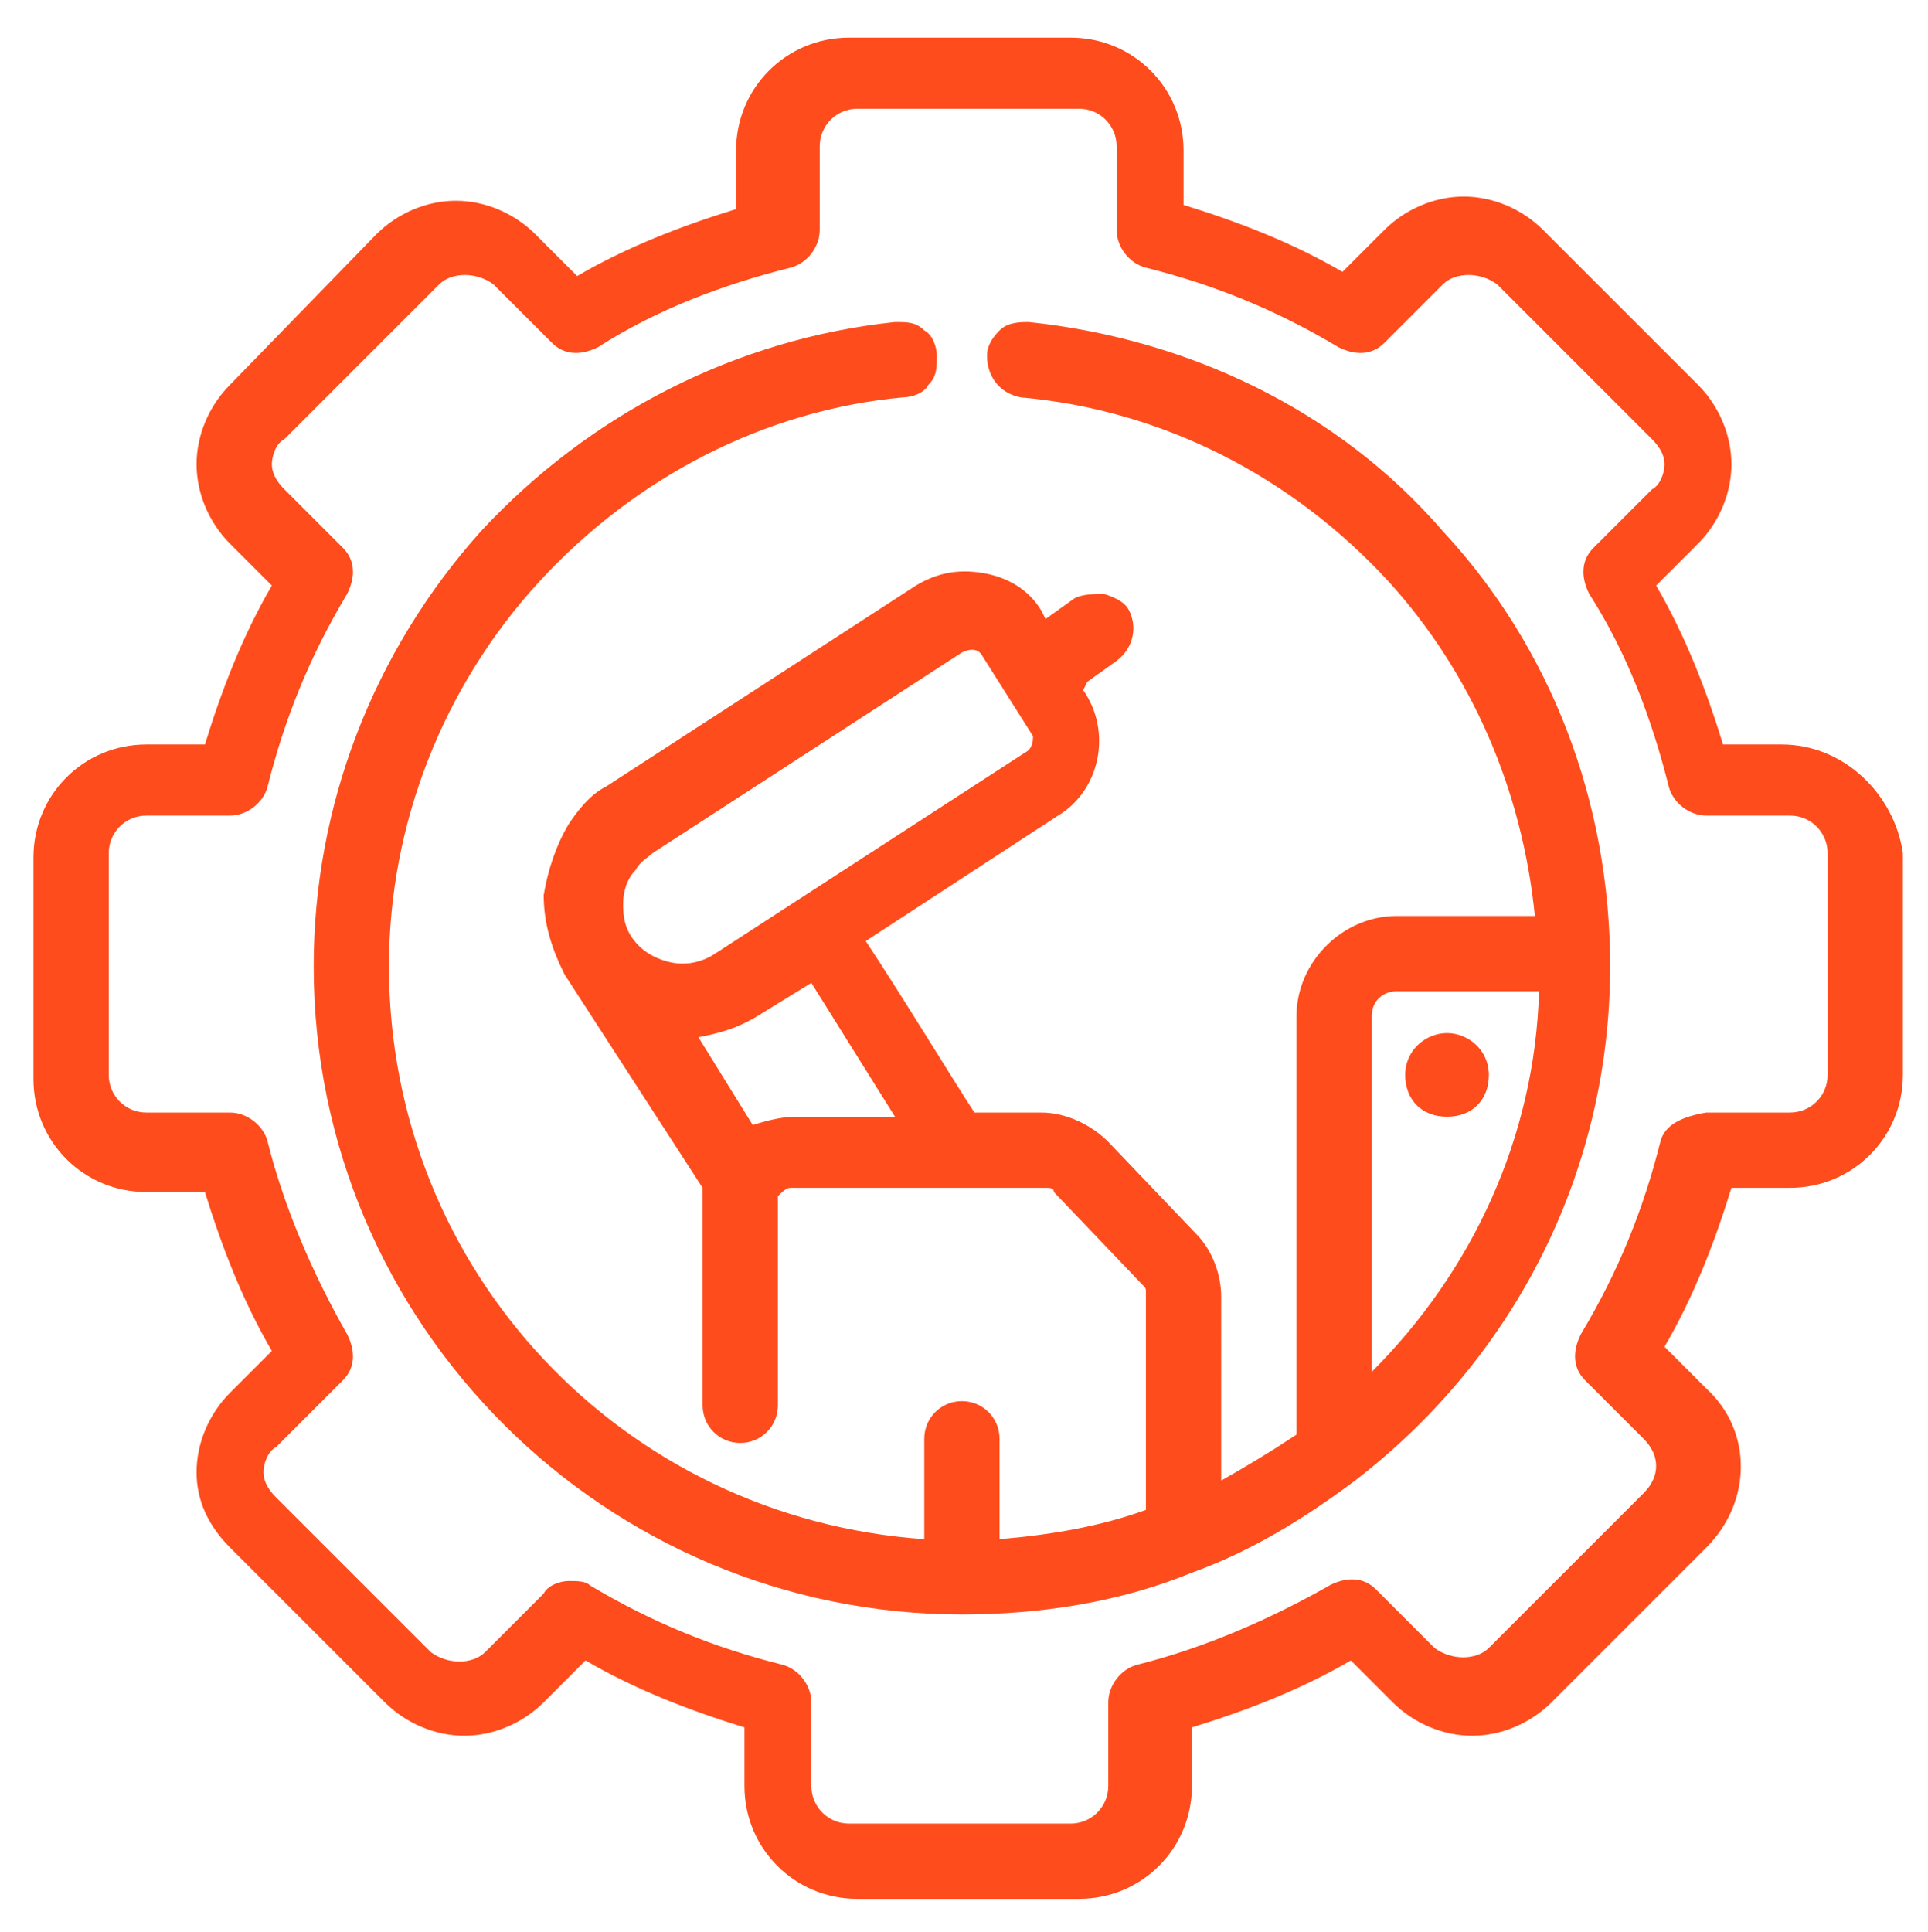
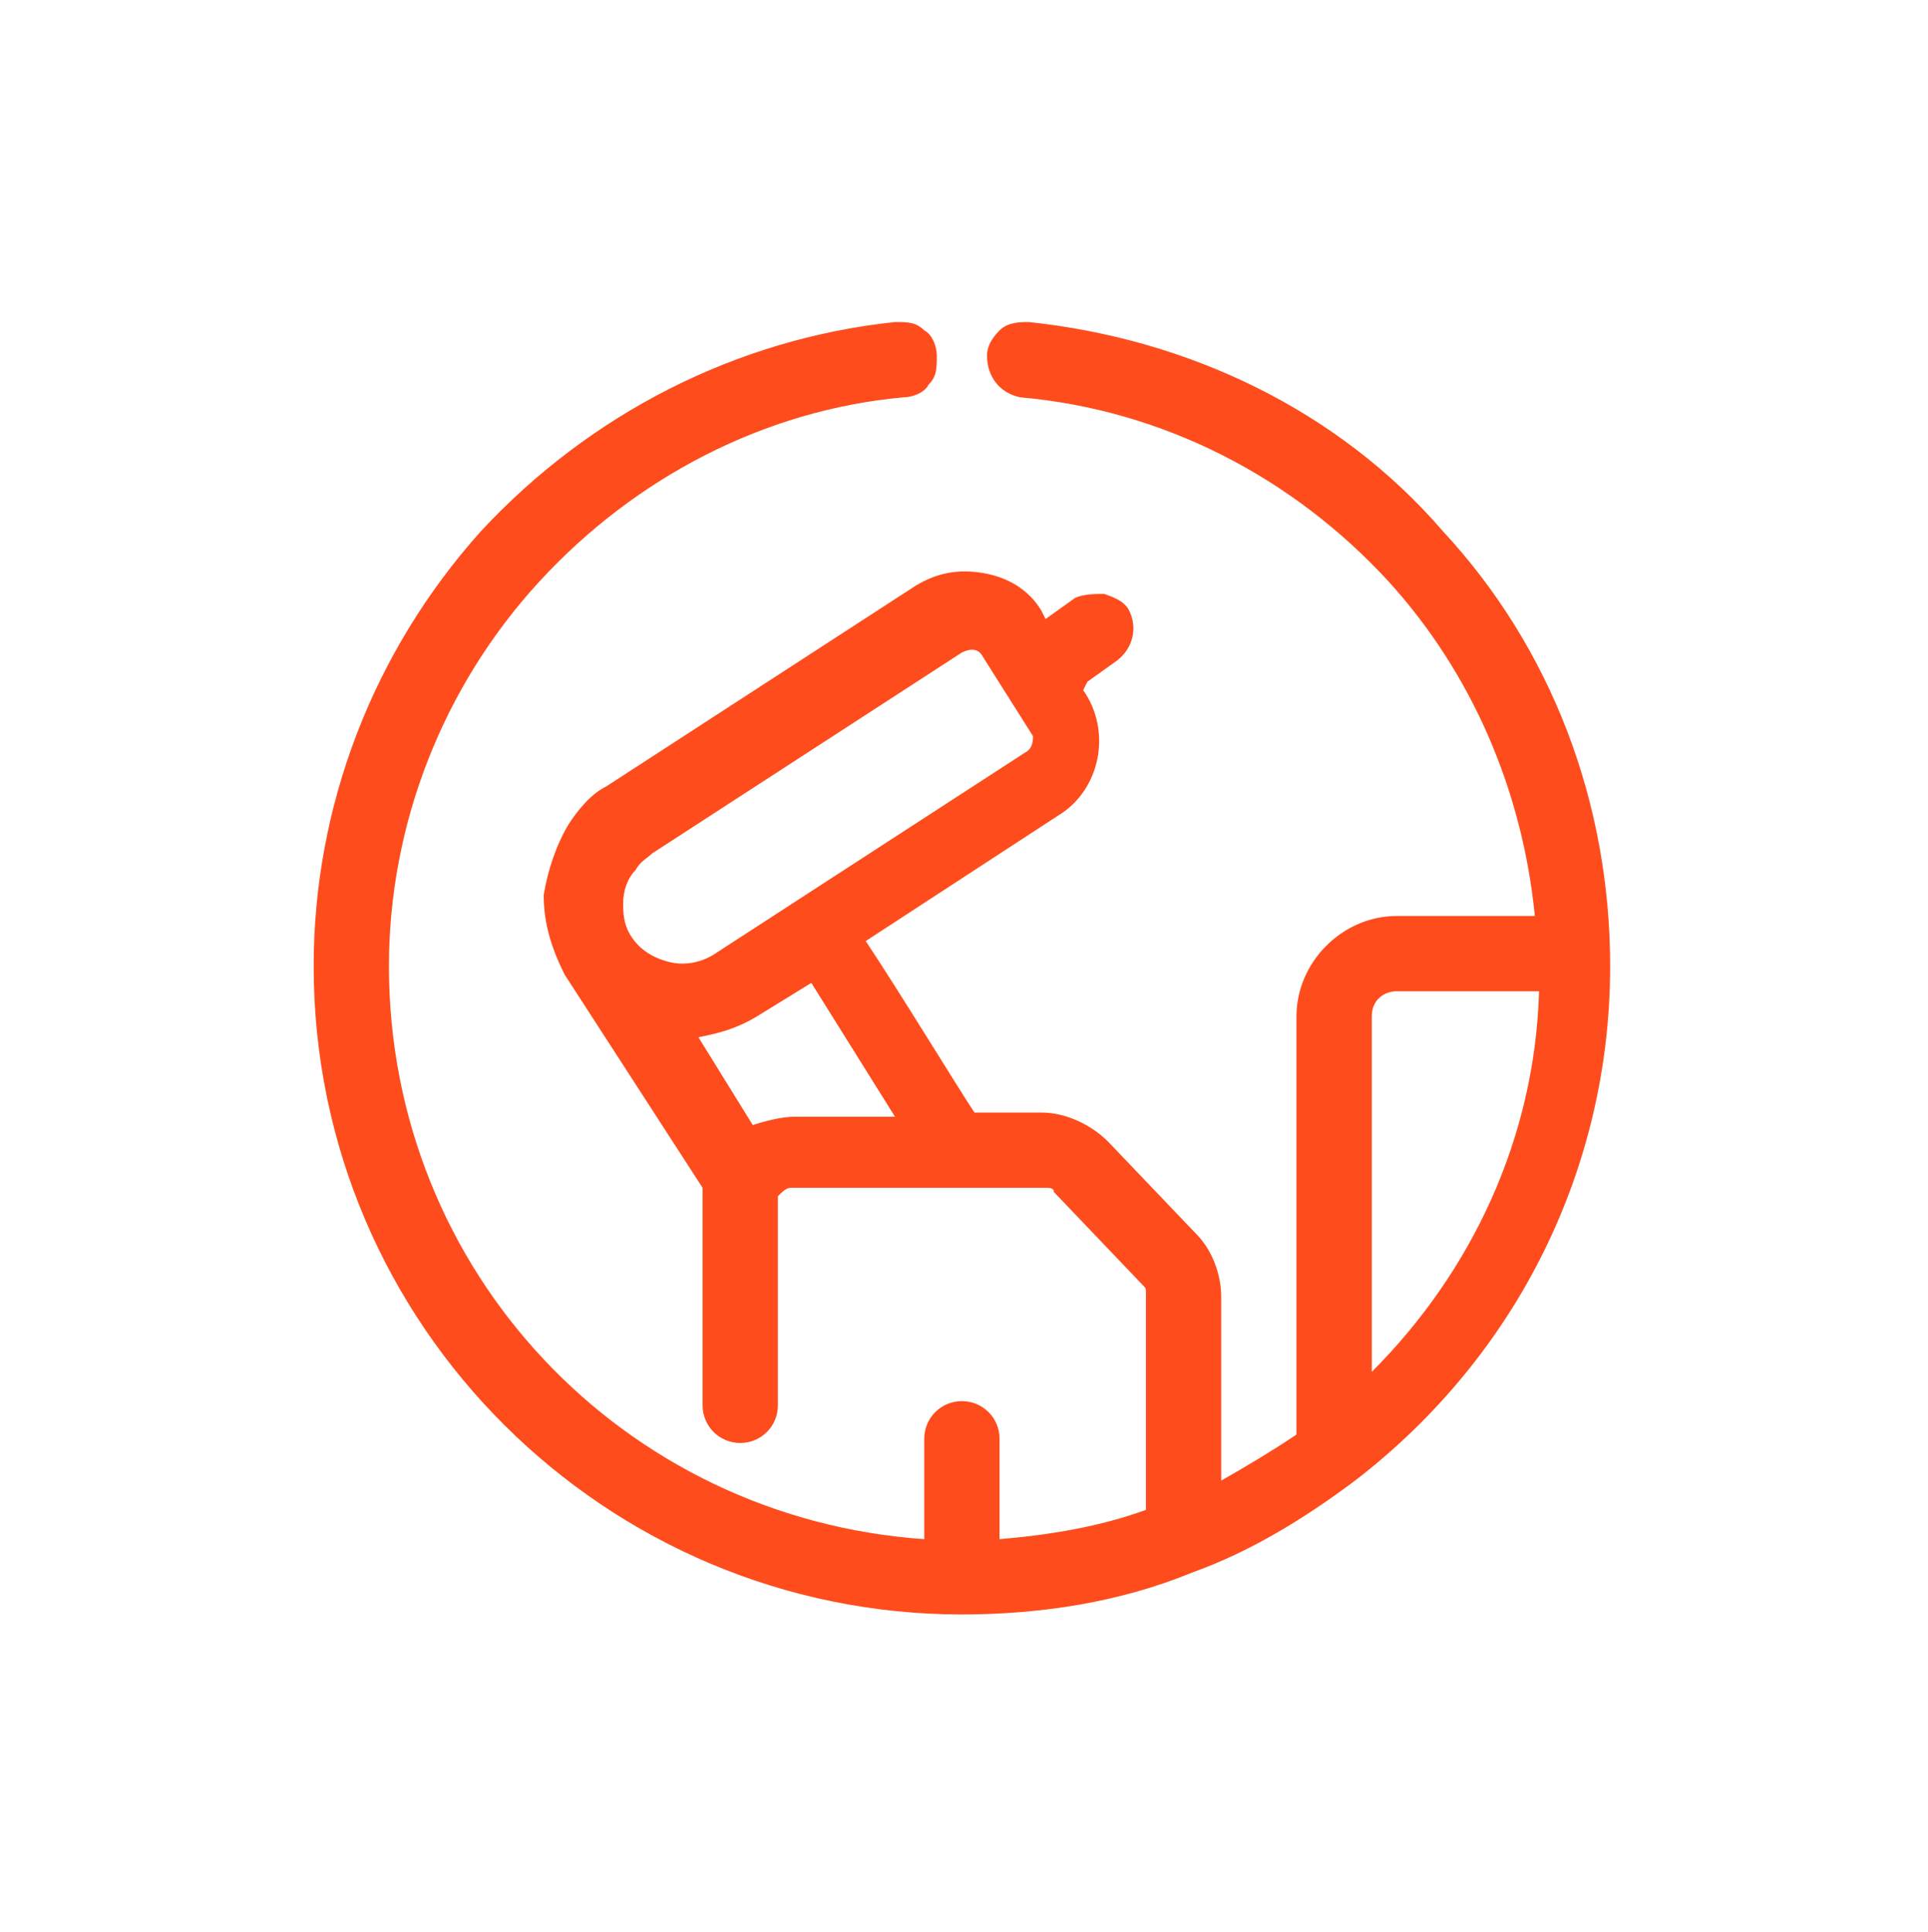
<svg xmlns="http://www.w3.org/2000/svg" id="Layer_1" x="0px" y="0px" viewBox="0 0 46.1 46.2" style="enable-background:new 0 0 46.1 46.2;" xml:space="preserve">
  <style type="text/css">	.st0{fill:#FE4C1C;}</style>
  <g>
    <path class="st0" d="M24.6,7.7c-0.2,0-0.5,0-0.7,0.2c-0.2,0.2-0.3,0.4-0.3,0.6c0,0.5,0.3,0.9,0.8,1c3.4,0.3,6.5,1.9,8.8,4.4  c2,2.2,3.2,5,3.5,8h-3.3c-1.3,0-2.4,1.1-2.4,2.4v10c-0.6,0.4-1.1,0.7-1.8,1.1V31c0-0.5-0.2-1.1-0.6-1.5l-2.1-2.2  c-0.4-0.4-1-0.7-1.6-0.7h-1.6c-0.4-0.6-1.8-2.9-2.6-4.1l4.6-3c1-0.6,1.3-2,0.6-3L26,16.3l0.7-0.5c0.4-0.3,0.5-0.8,0.3-1.2  c-0.1-0.2-0.3-0.3-0.6-0.4c-0.2,0-0.5,0-0.7,0.1L25,14.8l-0.1-0.2c-0.3-0.5-0.8-0.8-1.4-0.9c-0.6-0.1-1.1,0-1.6,0.3l-7.4,4.8  c-0.4,0.2-0.7,0.6-0.9,0.9c-0.3,0.5-0.5,1.1-0.6,1.7c0,0.7,0.2,1.3,0.5,1.9l3.3,5.1c0,0.1,0,0.2,0,0.3v4.9c0,0.5,0.4,0.9,0.9,0.9  s0.9-0.4,0.9-0.9v-4.9c0,0,0-0.1,0-0.1c0.1-0.1,0.2-0.2,0.3-0.2H25c0.1,0,0.2,0,0.2,0.1l2.1,2.2c0.1,0.1,0.1,0.1,0.1,0.2v5.2  c-1.1,0.4-2.3,0.6-3.5,0.7v-2.4c0-0.5-0.4-0.9-0.9-0.9s-0.9,0.4-0.9,0.9v2.4c-7.2-0.5-12.8-6.4-12.8-13.7c0-3.4,1.3-6.7,3.6-9.2  c2.3-2.5,5.4-4.1,8.7-4.4c0.2,0,0.5-0.1,0.6-0.3c0.2-0.2,0.2-0.4,0.2-0.7c0-0.2-0.1-0.5-0.3-0.6c-0.2-0.2-0.4-0.2-0.7-0.2  c-3.8,0.4-7.3,2.2-9.9,5c-2.6,2.9-4,6.6-4,10.4c0,8.6,7,15.5,15.5,15.5c1.9,0,3.8-0.3,5.5-1c1.4-0.5,2.7-1.3,3.9-2.2  c3.9-3,6.1-7.5,6.1-12.3c0-3.9-1.4-7.6-4-10.4C32,9.8,28.4,8.1,24.6,7.7z M32.8,24.3c0-0.4,0.3-0.6,0.6-0.6h3.4  c-0.1,3.5-1.6,6.7-4,9.1V24.3z M18.1,24.3l1.3-0.8l2,3.2H19c-0.3,0-0.7,0.1-1,0.2l-1.3-2.1C17.2,24.7,17.6,24.6,18.1,24.3z   M24.5,18l-7.4,4.8C16.8,23,16.4,23.1,16,23c-0.4-0.1-0.7-0.3-0.9-0.6c-0.2-0.3-0.2-0.6-0.2-0.8c0-0.3,0.1-0.6,0.3-0.8  c0.1-0.2,0.3-0.3,0.4-0.4l7.4-4.8c0.2-0.1,0.4-0.1,0.5,0.1l1.2,1.9C24.7,17.7,24.7,17.9,24.5,18z" />
-     <path class="st0" d="M42.6,17.8h-1.4c-0.4-1.3-0.9-2.6-1.6-3.8l1-1c0.5-0.5,0.8-1.2,0.8-1.9c0-0.7-0.3-1.4-0.8-1.9l-3.7-3.7  C36.4,5,35.7,4.7,35,4.7S33.6,5,33.1,5.5l-1,1c-1.2-0.7-2.5-1.2-3.8-1.6V3.6c0-1.5-1.2-2.7-2.7-2.7h-5.3c-1.5,0-2.7,1.2-2.7,2.7  v1.4c-1.3,0.4-2.6,0.9-3.8,1.6l-1-1c-0.5-0.5-1.2-0.8-1.9-0.8c-0.7,0-1.4,0.3-1.9,0.8L5.5,9.2C5,9.7,4.7,10.4,4.7,11.1  s0.3,1.4,0.8,1.9l1,1c-0.7,1.2-1.2,2.5-1.6,3.8H3.5c-1.5,0-2.7,1.2-2.7,2.7v5.3c0,1.5,1.2,2.7,2.7,2.7h1.4c0.4,1.3,0.9,2.6,1.6,3.8  l-1,1c-0.5,0.5-0.8,1.2-0.8,1.9S5,36.5,5.5,37l3.7,3.7c0.5,0.5,1.2,0.8,1.9,0.8c0.7,0,1.4-0.3,1.9-0.8l1-1c1.2,0.7,2.5,1.2,3.8,1.6  v1.4c0,1.5,1.2,2.7,2.7,2.7h5.3c1.5,0,2.7-1.2,2.7-2.7v-1.4c1.3-0.4,2.6-0.9,3.8-1.6l1,1c0.5,0.5,1.2,0.8,1.9,0.8s1.4-0.3,1.9-0.8  l3.7-3.7c1.1-1.1,1.1-2.8,0-3.8l-1-1c0.7-1.2,1.2-2.5,1.6-3.8h1.4c1.5,0,2.7-1.2,2.7-2.7v-5.3C45.3,19,44.1,17.8,42.6,17.8z   M39.7,27.3c-0.4,1.6-1,3.1-1.9,4.6c-0.2,0.4-0.2,0.8,0.1,1.1l1.4,1.4c0.4,0.4,0.4,0.9,0,1.3l-3.7,3.7c-0.3,0.3-0.9,0.3-1.3,0  L32.9,38c-0.3-0.3-0.7-0.3-1.1-0.1c-1.4,0.8-3,1.5-4.6,1.9c-0.4,0.1-0.7,0.5-0.7,0.9v2c0,0.5-0.4,0.9-0.9,0.9h-5.3  c-0.5,0-0.9-0.4-0.9-0.9v-2c0-0.4-0.3-0.8-0.7-0.9c-1.6-0.4-3.1-1-4.6-1.9c-0.1-0.1-0.3-0.1-0.5-0.1c-0.2,0-0.5,0.1-0.6,0.3  l-1.4,1.4c-0.3,0.3-0.9,0.3-1.3,0l-3.7-3.7c-0.2-0.2-0.3-0.4-0.3-0.6c0-0.2,0.1-0.5,0.3-0.6L8.2,33c0.3-0.3,0.3-0.7,0.1-1.1  c-0.8-1.4-1.5-3-1.9-4.6c-0.1-0.4-0.5-0.7-0.9-0.7h-2c-0.5,0-0.9-0.4-0.9-0.9v-5.3c0-0.5,0.4-0.9,0.9-0.9h2c0.4,0,0.8-0.3,0.9-0.7  c0.4-1.6,1-3.1,1.9-4.6c0.2-0.4,0.2-0.8-0.1-1.1l-1.4-1.4c-0.2-0.2-0.3-0.4-0.3-0.6s0.1-0.5,0.3-0.6l3.7-3.7c0.3-0.3,0.9-0.3,1.3,0  l1.4,1.4c0.3,0.3,0.7,0.3,1.1,0.1c1.4-0.9,3-1.5,4.6-1.9c0.4-0.1,0.7-0.5,0.7-0.9v-2c0-0.5,0.4-0.9,0.9-0.9h5.3  c0.5,0,0.9,0.4,0.9,0.9v2c0,0.4,0.3,0.8,0.7,0.9c1.6,0.4,3.1,1,4.6,1.9c0.4,0.2,0.8,0.2,1.1-0.1l1.4-1.4c0.3-0.3,0.9-0.3,1.3,0  l3.7,3.7c0.2,0.2,0.3,0.4,0.3,0.6s-0.1,0.5-0.3,0.6l-1.4,1.4c-0.3,0.3-0.3,0.7-0.1,1.1c0.9,1.4,1.5,3,1.9,4.6  c0.1,0.4,0.5,0.7,0.9,0.7h2c0.5,0,0.9,0.4,0.9,0.9v5.3c0,0.5-0.4,0.9-0.9,0.9h-2C40.2,26.7,39.8,26.9,39.7,27.3z" />
-     <path class="st0" d="M34.6,24.7c-0.5,0-1,0.4-1,1s0.4,1,1,1s1-0.4,1-1S35.1,24.7,34.6,24.7z" />
  </g>
</svg>